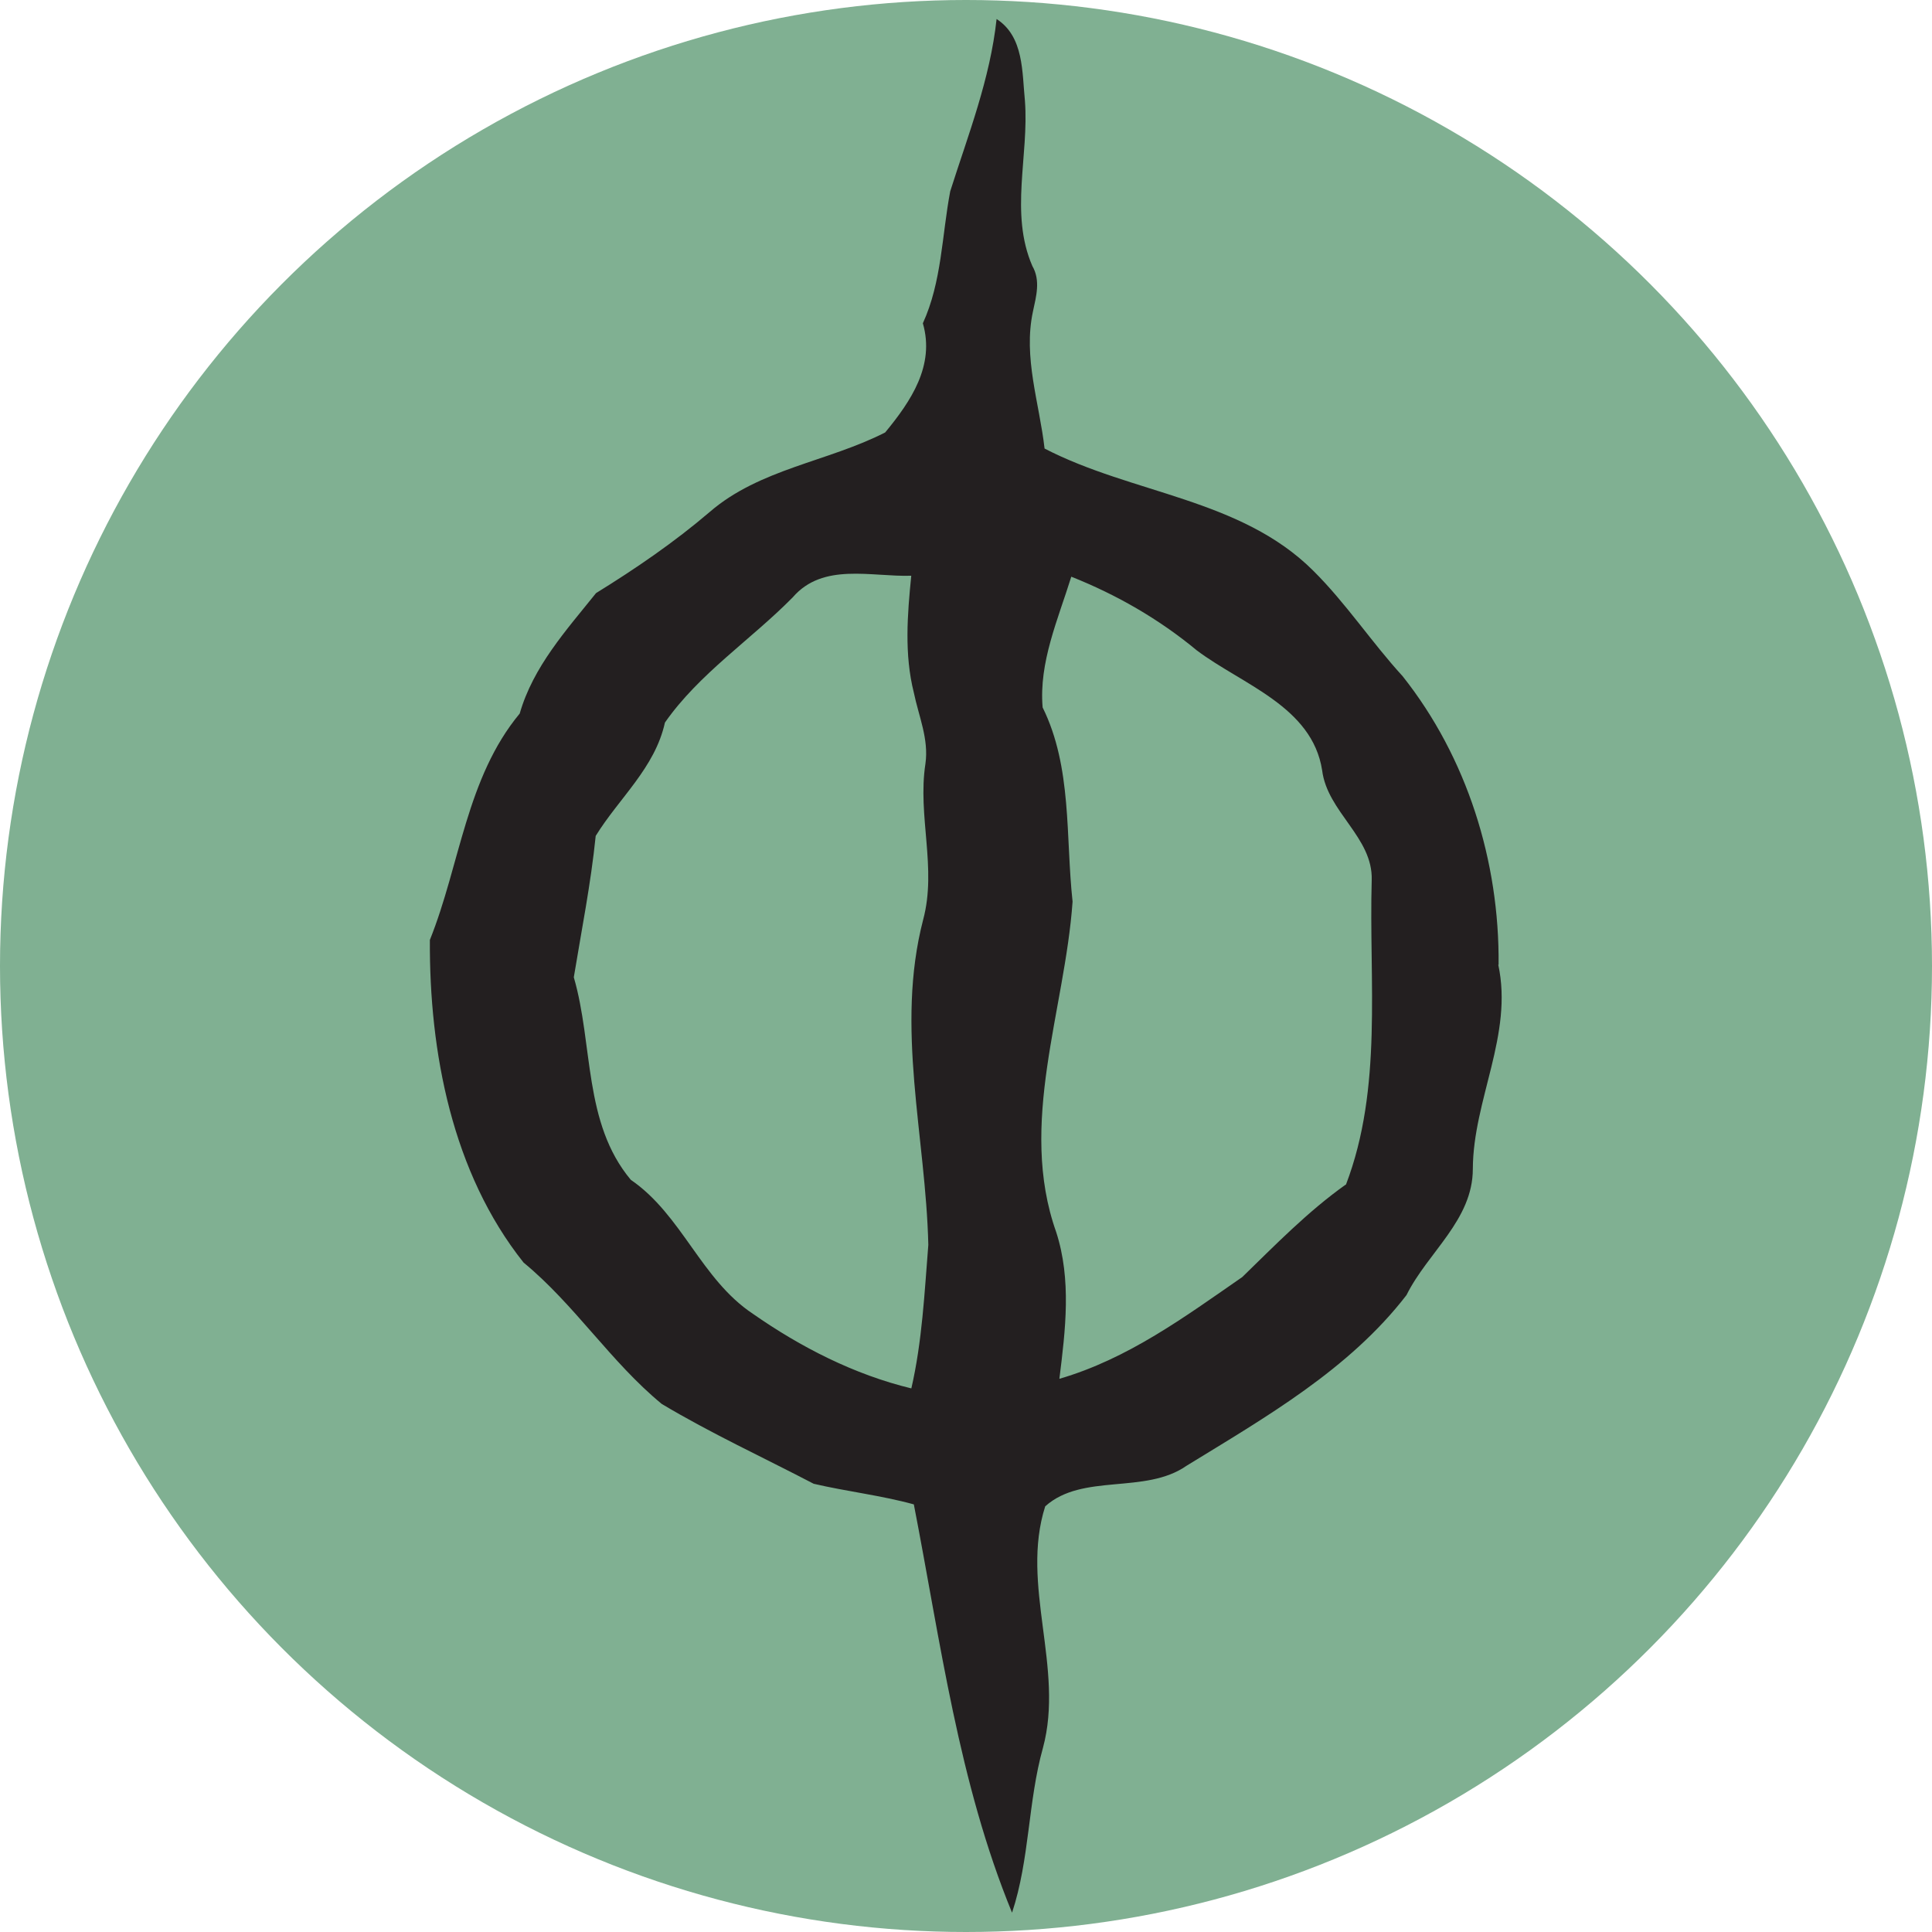
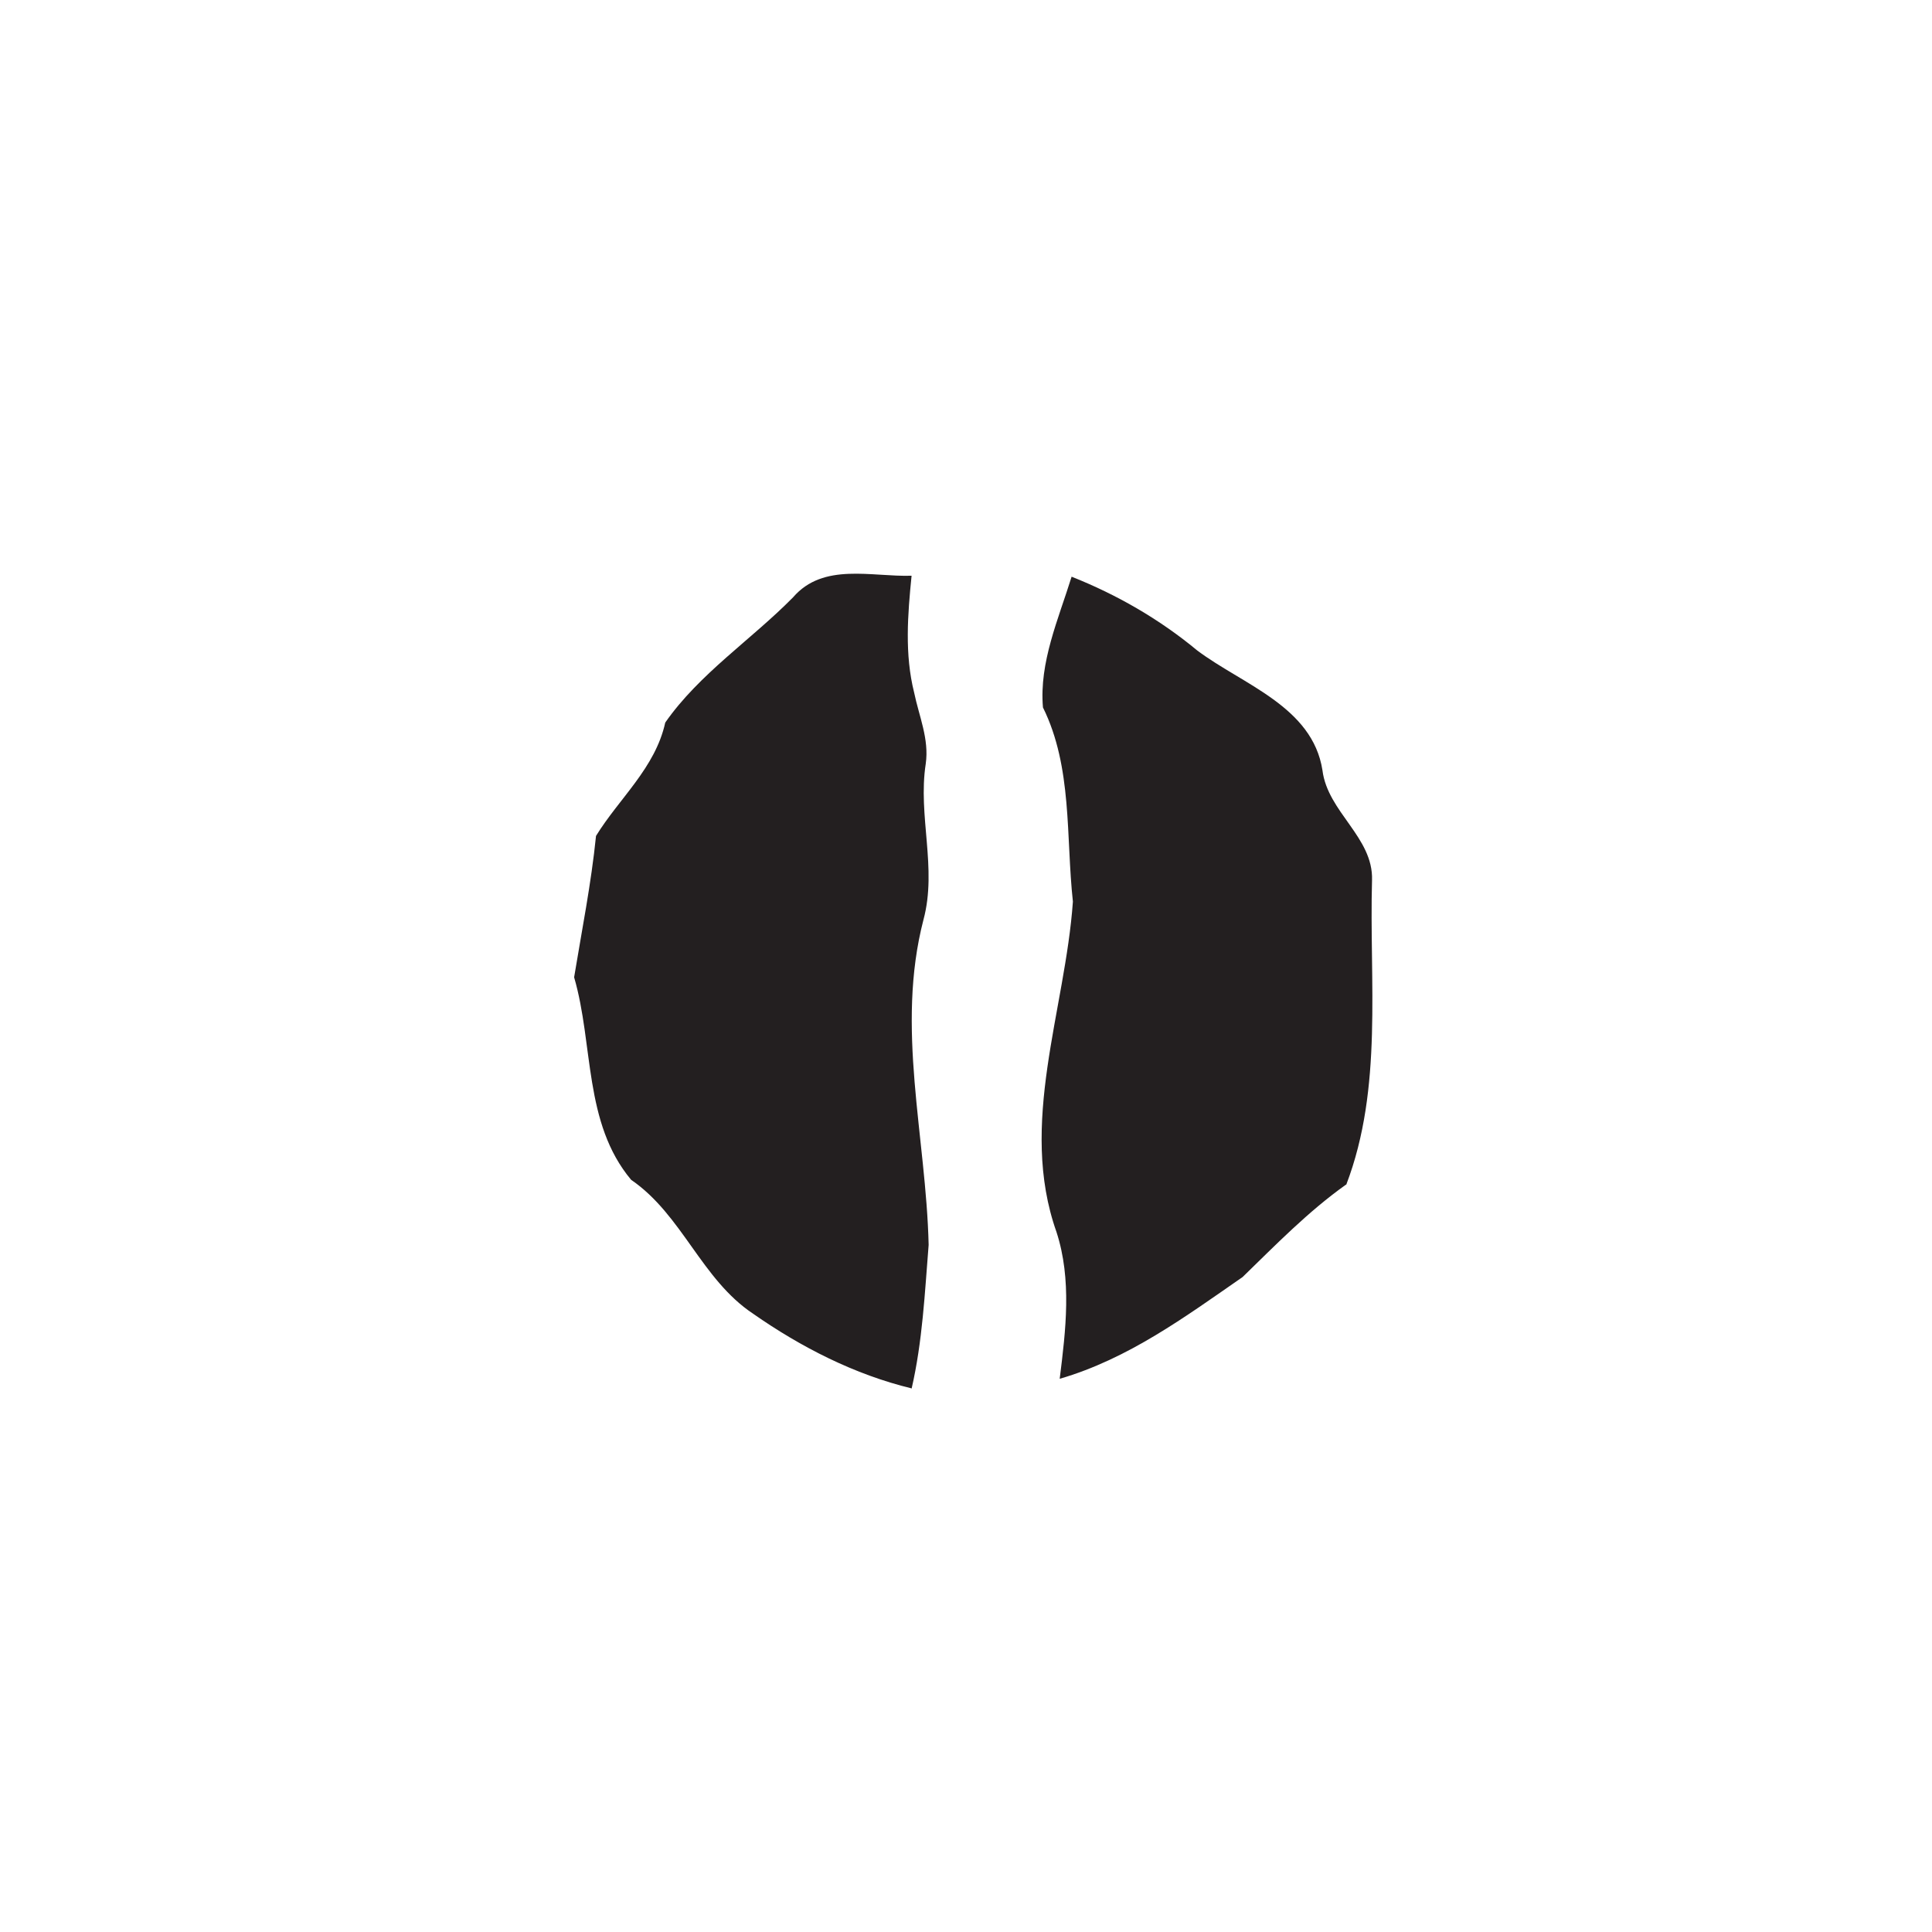
<svg xmlns="http://www.w3.org/2000/svg" version="1.1" viewBox="0 0 600 600">
-   <circle cx="300" cy="300" r="300" fill="#80b092" />
-   <path d="m465.4 299.6c0.3-32.1-9.8-64.4-29.8-89.6-9.7-10.6-17.6-22.7-27.8-32.8-22.5-22.4-56.2-23.8-83.4-37.9-1.6-14.1-6.7-28.3-3.6-42.6 1-4.7 2.4-9.6-0.2-14.1-7.1-16.4-1-34.2-2.3-51.3-0.9-8.9-0.3-19.9-8.8-25.4-2 18.6-8.8 35.9-14.4 53.5-2.6 13.7-2.6 28.1-8.5 41 3.8 13.1-3.7 24.2-11.7 33.9-17.8 9.1-39 11.3-54.5 24.7-11 9.4-23 17.6-35.3 25.2-9.3 11.6-19.5 22.8-23.7 37.4-16.6 20-18.5 46.9-27.9 70.3-0.2 34.8 6.9 72.3 29.1 100.2 15.9 13.1 27 30.8 42.9 43.9 15.2 9.1 31.5 16.6 47.2 24.8 10.3 2.4 20.9 3.6 31.1 6.4 8.3 42.7 13.9 86.4 30.5 126.8 5.5-16.6 4.9-34.4 9.6-51.2 6.7-24.8-7.1-50.6 0.7-75 11.6-10.4 31-3.6 43.9-12.6 24.6-15.1 50.5-29.9 68.3-53 6.6-13.3 20.6-23.3 20.6-39.2 0.1-21.5 12.6-41.7 7.9-63.4m-182.2 131.6c-17.8-4.3-34.4-12.8-49.3-23.2-16.1-10.7-22-30.7-37.9-41.6-14.8-17.7-11.6-41.9-17.7-62.9 2.4-14.6 5.3-29.1 6.8-43.9 7.2-11.7 18.4-21.1 21.5-35.2 10.6-15.2 26.7-25.7 39.7-38.9 9.4-10.9 24.4-6.3 36.8-6.7-1.2 12-2.2 24.4 0.8 36.3 1.5 7.3 4.7 14.4 3.6 22.1-2.5 16.2 3.6 32.4-0.7 48.4-8.7 33.5 0.8 67.3 1.6 101-1.2 14.9-1.9 30-5.3 44.7m134.9-63.4c-11.8 8.4-21.8 18.7-32.1 28.7-17.9 12.4-35.5 25.4-56.8 31.6 1.9-15.2 3.8-30.8-1-45.6-11.9-33.6 2.7-68.7 5.1-102.6-2.2-20.2-0.1-41.7-9.3-60.3-1.2-14 4.8-27.4 8.9-40.6 14.1 5.6 27.3 13.2 39 22.9 14.1 10.6 35.8 17.4 38.9 37.2 1.6 13 15.8 20.8 15.4 34.1-0.9 31.5 3.5 64.5-8 94.6" fill="#231f20" />
+   <path d="m465.4 299.6m-182.2 131.6c-17.8-4.3-34.4-12.8-49.3-23.2-16.1-10.7-22-30.7-37.9-41.6-14.8-17.7-11.6-41.9-17.7-62.9 2.4-14.6 5.3-29.1 6.8-43.9 7.2-11.7 18.4-21.1 21.5-35.2 10.6-15.2 26.7-25.7 39.7-38.9 9.4-10.9 24.4-6.3 36.8-6.7-1.2 12-2.2 24.4 0.8 36.3 1.5 7.3 4.7 14.4 3.6 22.1-2.5 16.2 3.6 32.4-0.7 48.4-8.7 33.5 0.8 67.3 1.6 101-1.2 14.9-1.9 30-5.3 44.7m134.9-63.4c-11.8 8.4-21.8 18.7-32.1 28.7-17.9 12.4-35.5 25.4-56.8 31.6 1.9-15.2 3.8-30.8-1-45.6-11.9-33.6 2.7-68.7 5.1-102.6-2.2-20.2-0.1-41.7-9.3-60.3-1.2-14 4.8-27.4 8.9-40.6 14.1 5.6 27.3 13.2 39 22.9 14.1 10.6 35.8 17.4 38.9 37.2 1.6 13 15.8 20.8 15.4 34.1-0.9 31.5 3.5 64.5-8 94.6" fill="#231f20" />
</svg>